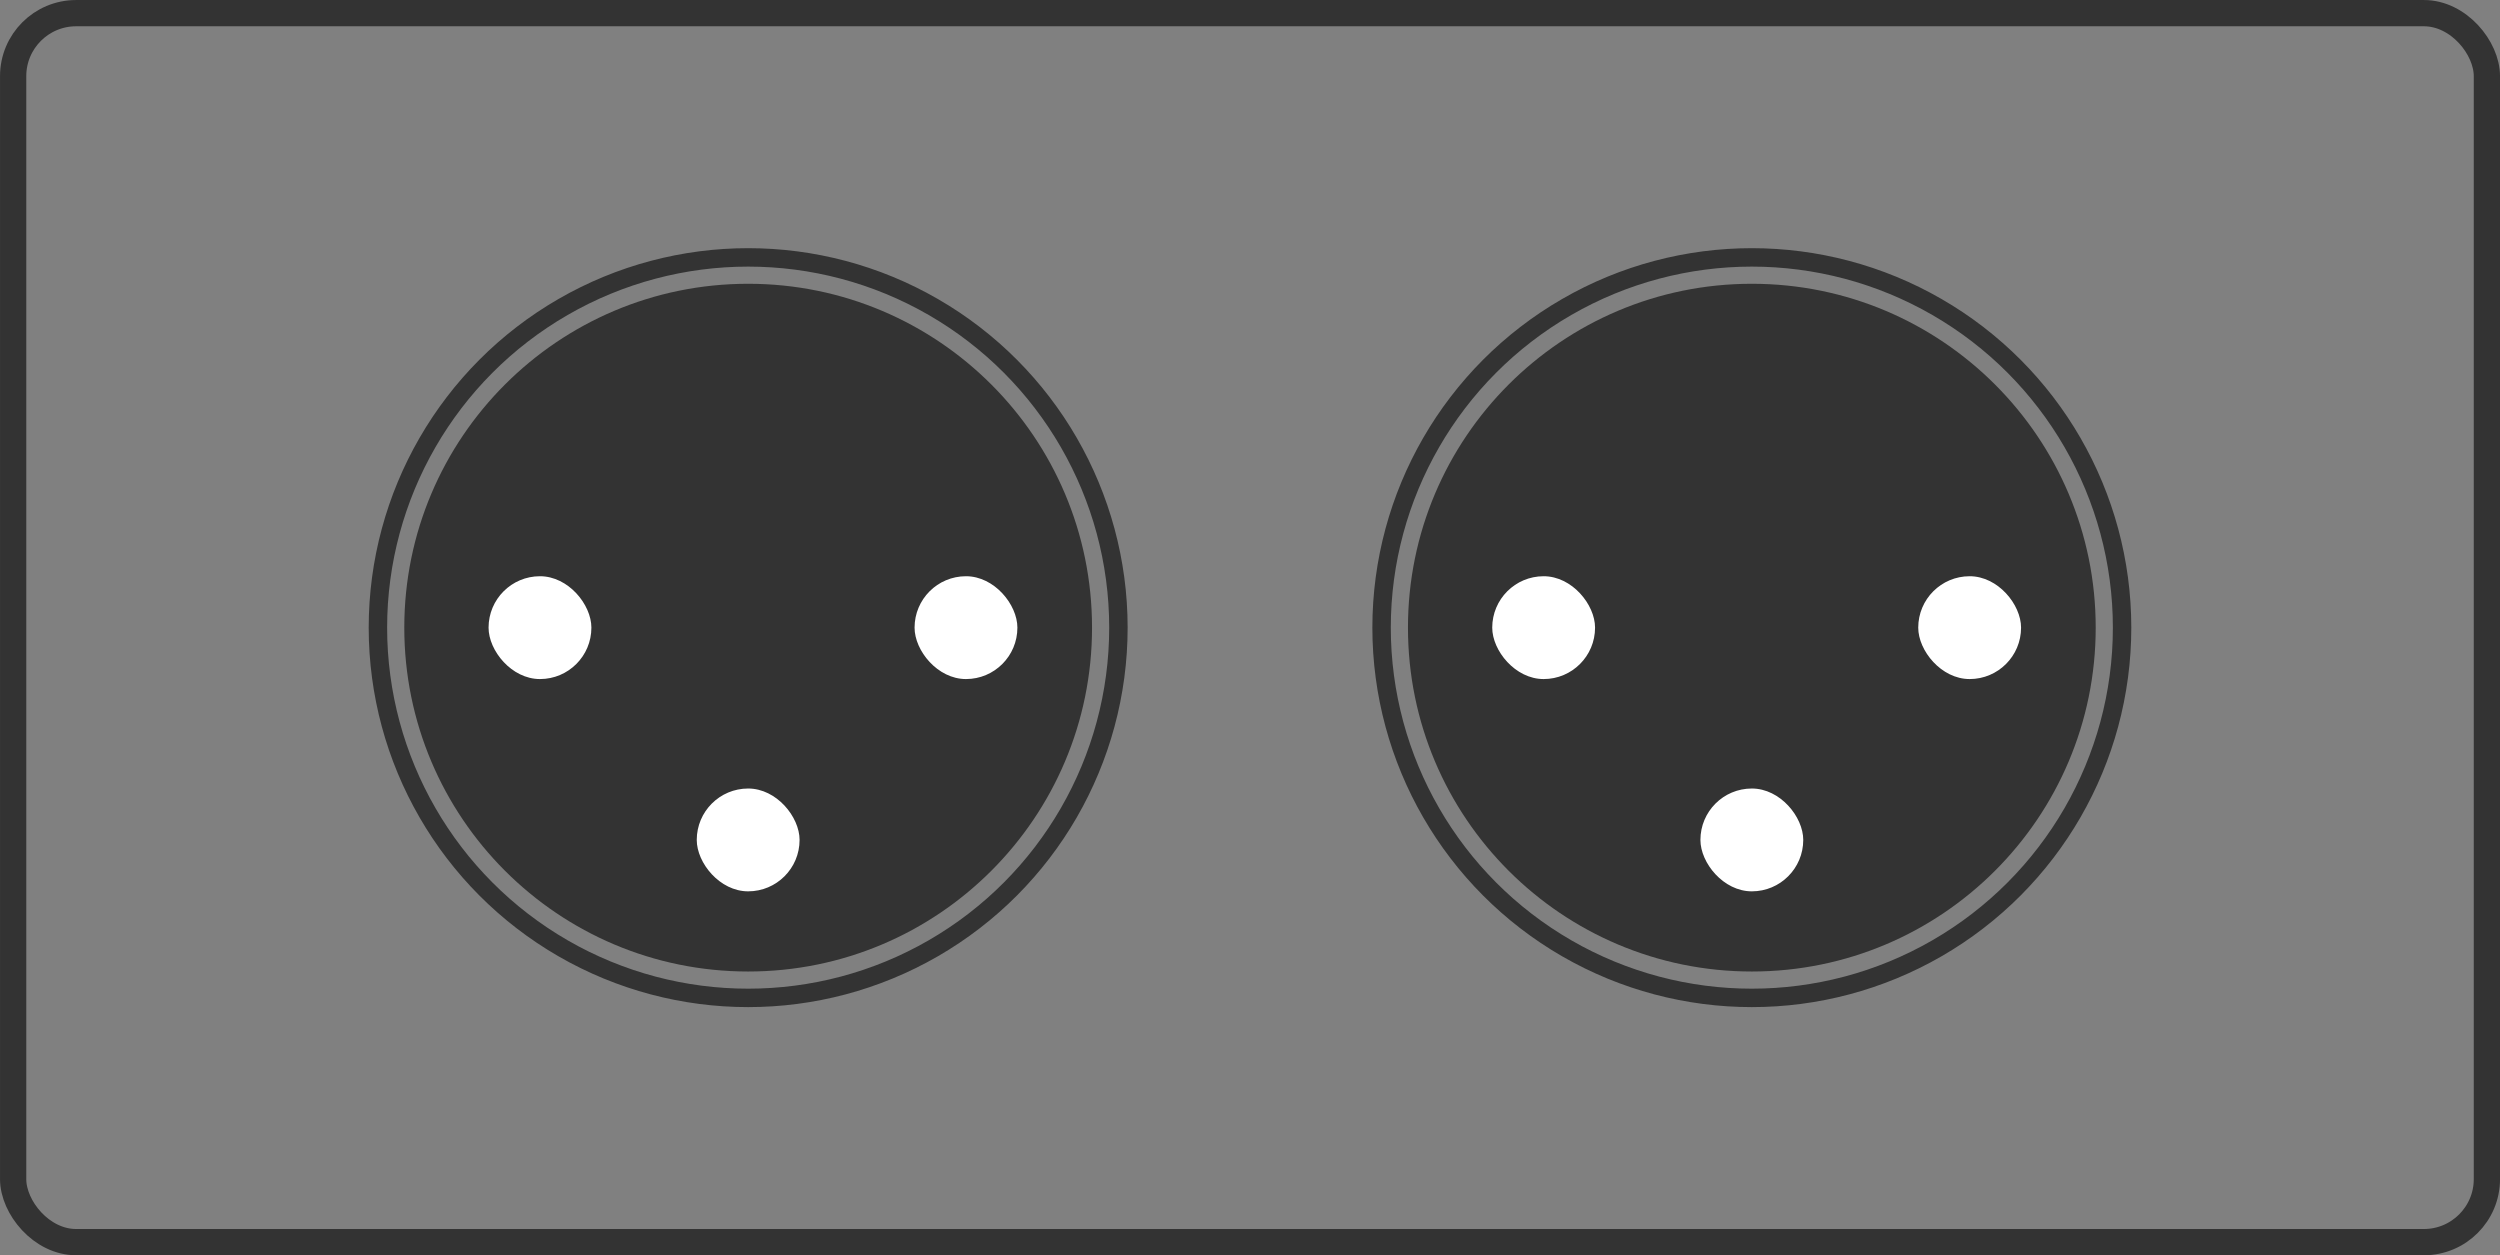
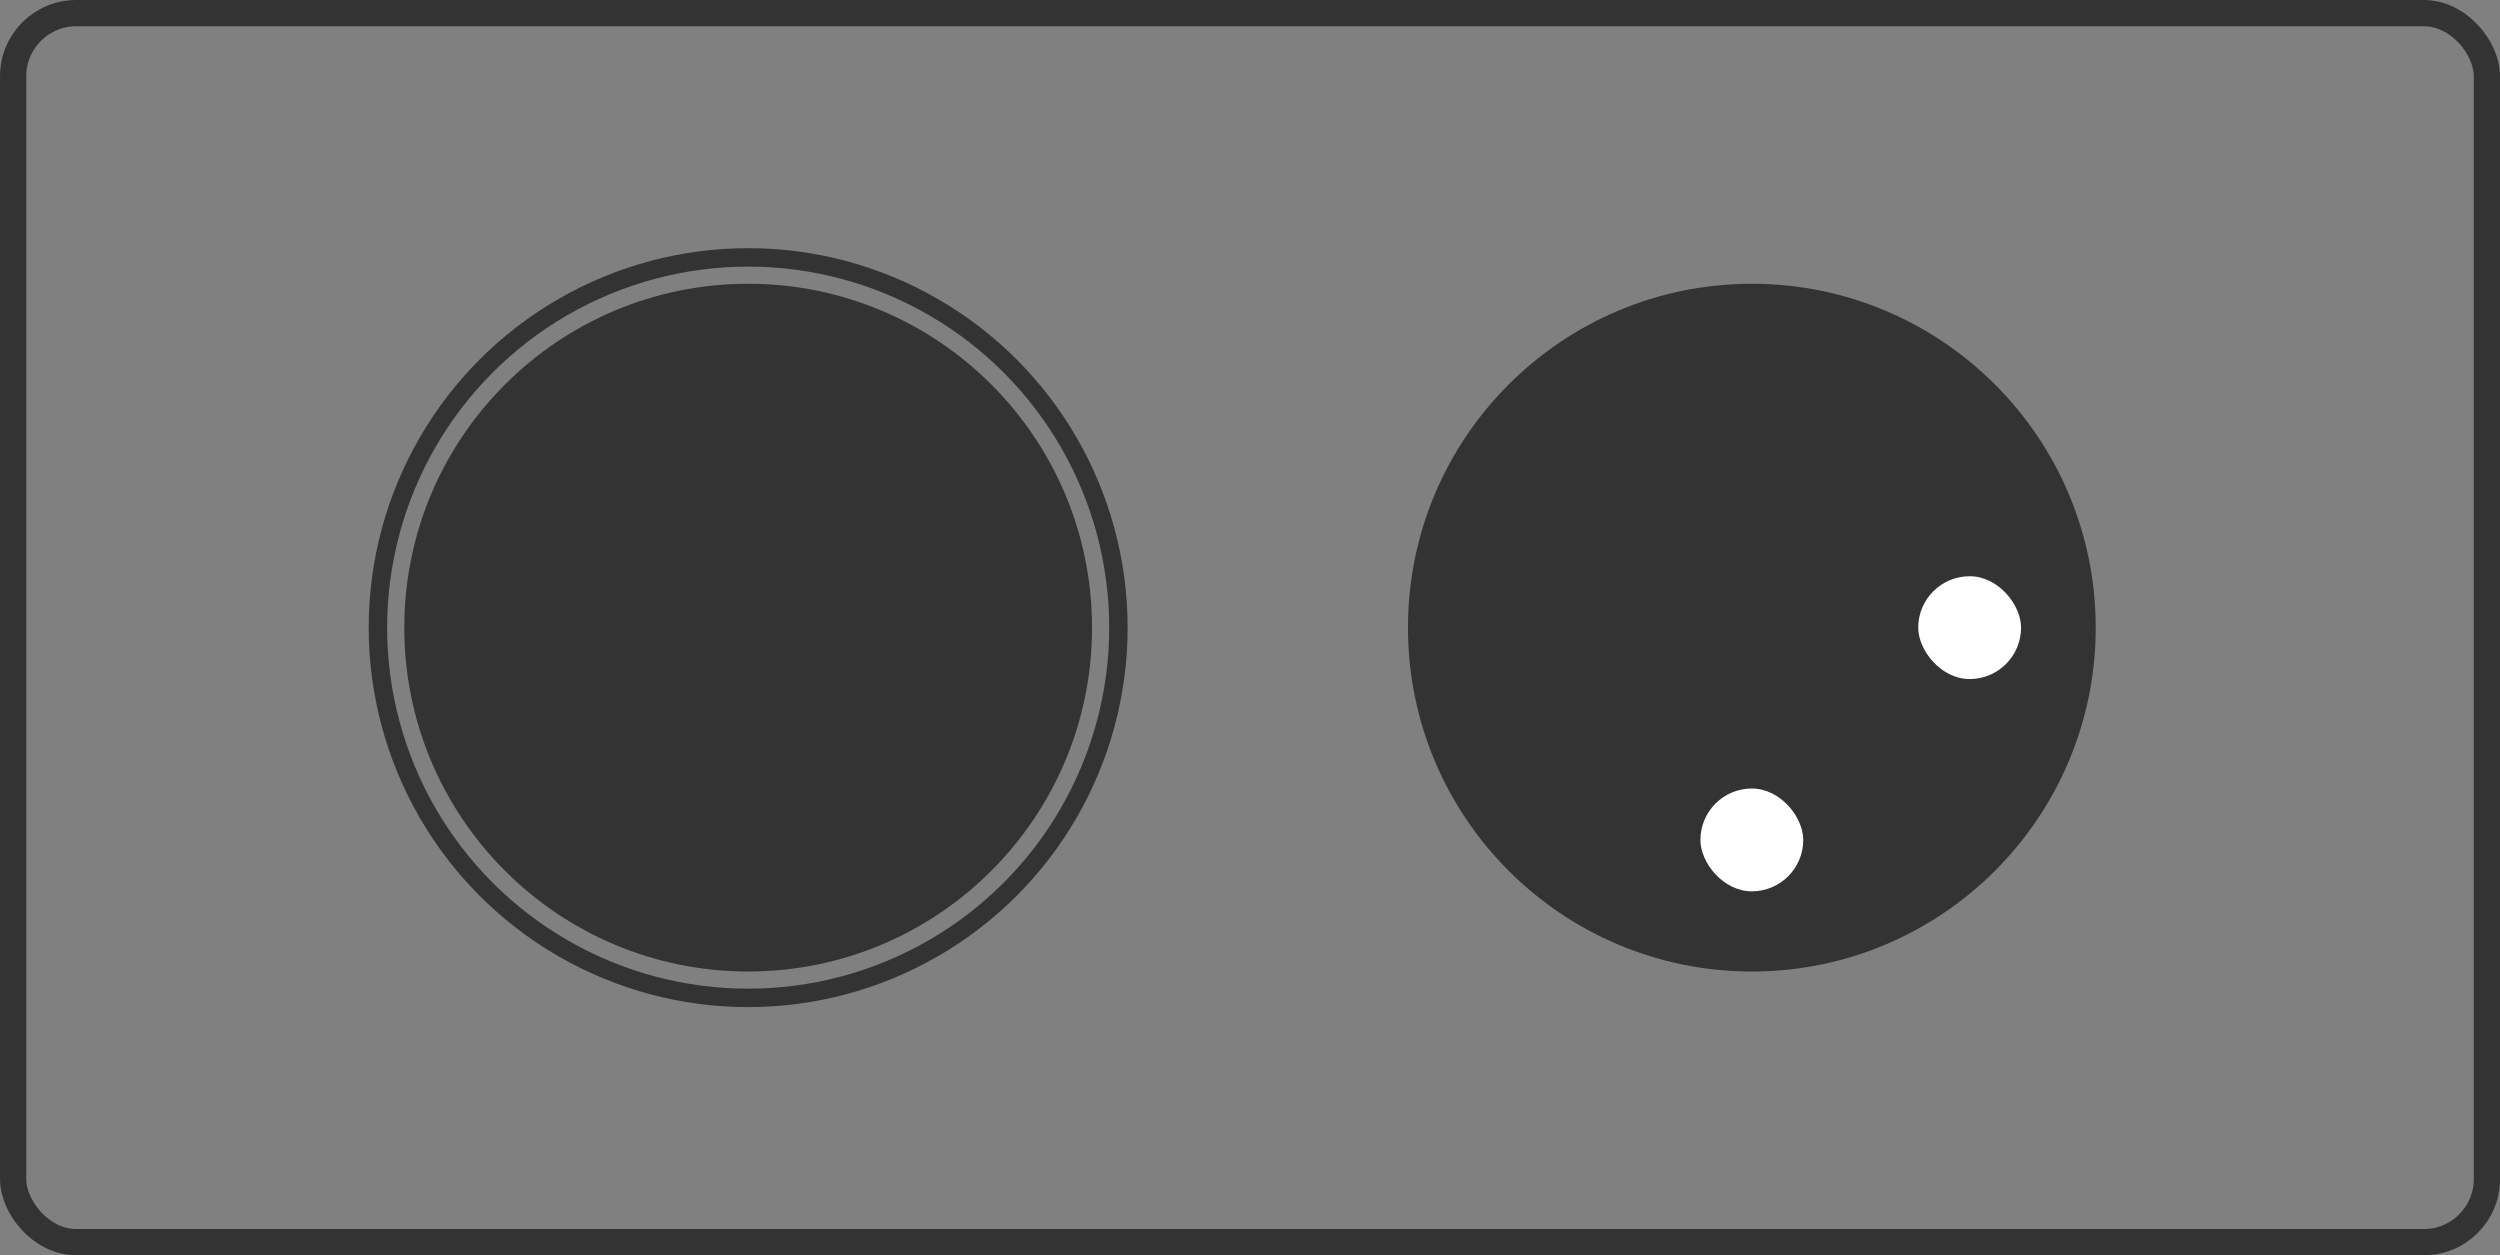
<svg xmlns="http://www.w3.org/2000/svg" id="Layer_2" data-name="Layer 2" viewBox="0 0 610.26 306.41">
  <rect x="0" y="0" width="610.26" height="306.41" fill="#808080" stroke="none" />
  <g id="layer">
    <g id="icon-mic-preamp">
      <g>
        <g>
          <circle cx="182.63" cy="153.21" r="83.94" style="fill: #333;" />
-           <rect x="119.26" y="140.66" width="25.1" height="25.1" rx="12.55" ry="12.55" style="fill: #fff;" />
-           <rect x="223.25" y="140.66" width="25.1" height="25.1" rx="12.55" ry="12.55" style="fill: #fff;" />
-           <rect x="170.08" y="192.48" width="25.1" height="25.1" rx="12.55" ry="12.55" style="fill: #fff;" />
          <circle cx="182.63" cy="153.21" r="90.38" style="fill: none; stroke: #333; stroke-miterlimit: 10; stroke-width: 4.5px;" />
        </g>
        <g>
          <circle cx="427.63" cy="153.21" r="83.94" style="fill: #333;" />
-           <rect x="364.26" y="140.66" width="25.1" height="25.1" rx="12.55" ry="12.55" style="fill: #fff;" />
          <rect x="468.25" y="140.66" width="25.1" height="25.1" rx="12.55" ry="12.55" style="fill: #fff;" />
          <rect x="415.08" y="192.48" width="25.1" height="25.1" rx="12.55" ry="12.55" style="fill: #fff;" />
-           <circle cx="427.63" cy="153.21" r="90.38" style="fill: none; stroke: #333; stroke-miterlimit: 10; stroke-width: 4.5px;" />
        </g>
      </g>
      <rect x="3.21" y="3.21" width="603.85" height="300" rx="15.38" ry="15.38" style="fill: none; stroke: #333; stroke-miterlimit: 10; stroke-width: 6.41px;" />
    </g>
  </g>
</svg>